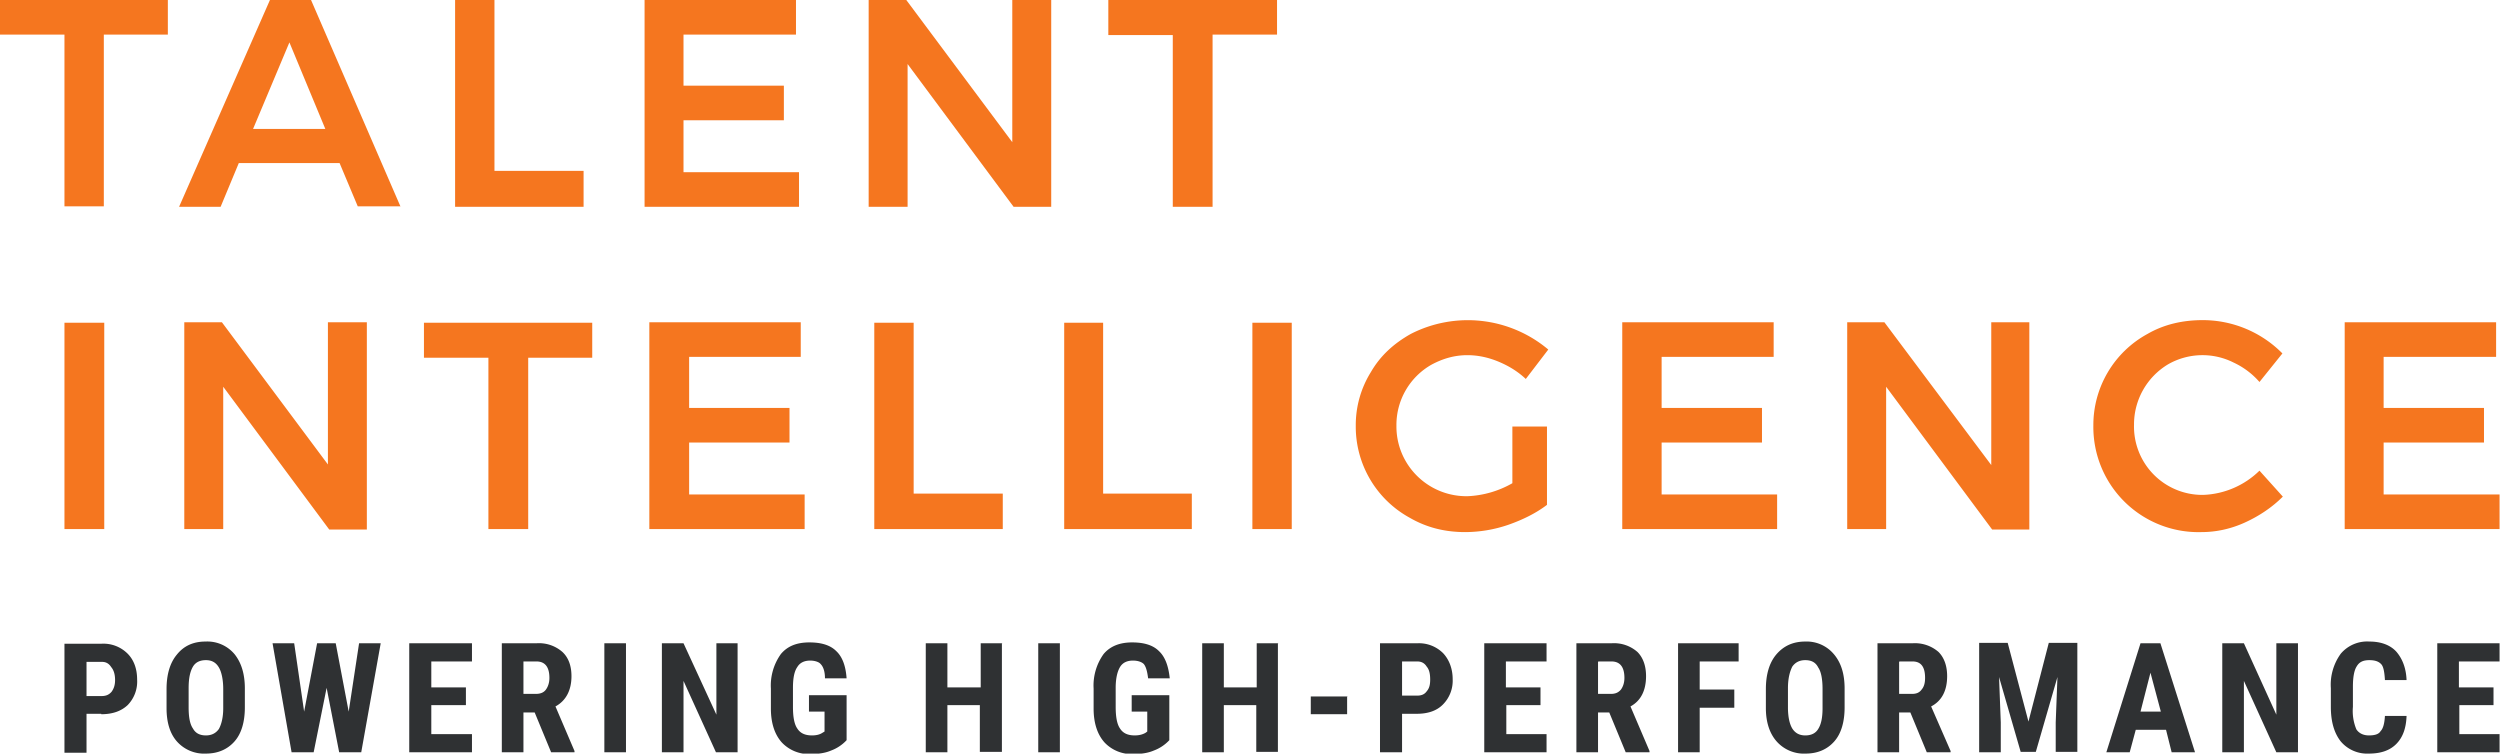
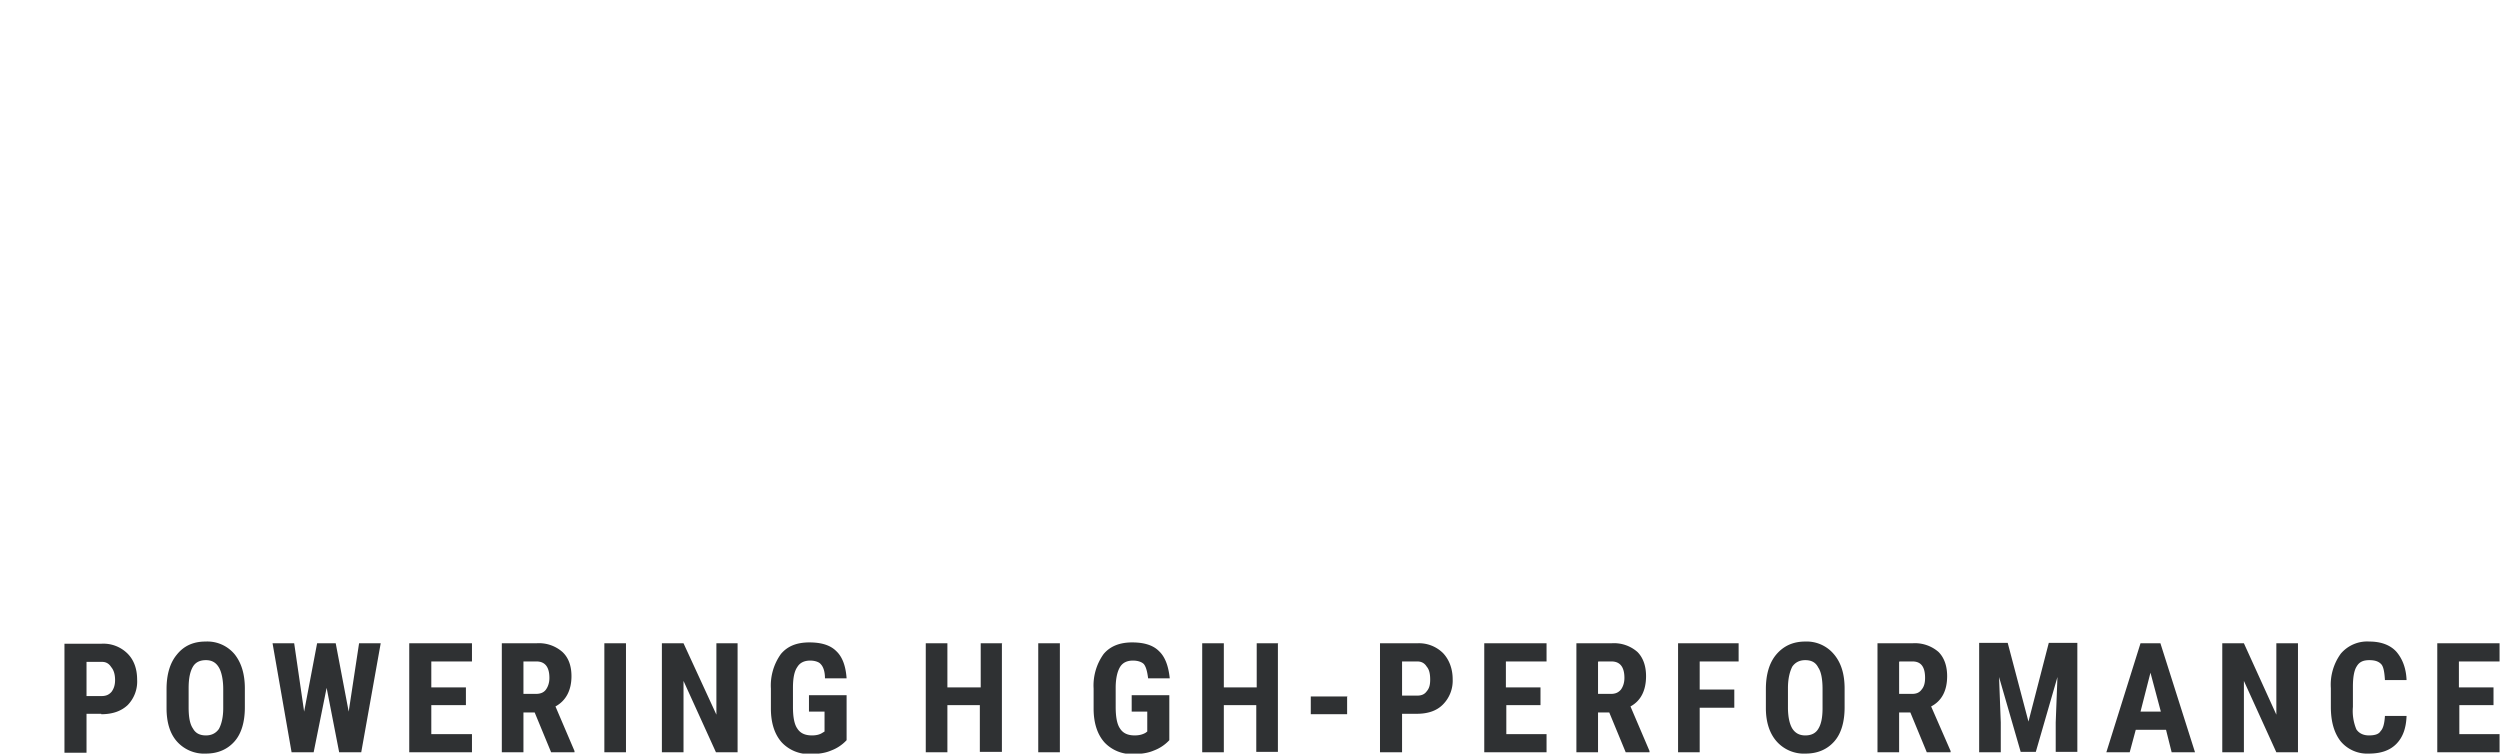
<svg xmlns="http://www.w3.org/2000/svg" height="174.2" width="577.9" viewBox="0 0 577.9 174.2">
-   <path d="M256.2 8.1h14.9v39.7h9.2V8h14.9V0h-39v8.1zM234.1 33L209.5 0h-8.7v47.8h9v-33l24.5 33h8.7V0H234v33zm-85.2 14.8h35.8v-8H158v-12h23.2v-8H158V8H184V0h-35v47.8zm-43.7 0h29.7v-8.3h-20.6V0h-9.1v47.8zm-38.3-38l8.3 20H58.5l8.4-20zm25.7 38L71.9 0h-9.5l-21 47.8H51l4.2-10.1h23.3l4.2 10h9.9zM0 8h14.9v39.7H24V8h14.8V0H0v8.1" fill="#f5761f" />
  <path d="M576.4 158.9h-8v-6h9.4v-4.2h-14.4v25.2h14.4v-4.2h-9.3V163h7.9v-4.1zm-25.1 6.6c-.1 1.7-.4 2.9-1 3.5-.4.7-1.3 1-2.7 1-1.3 0-2.3-.5-2.9-1.4a11 11 0 0 1-.8-5.2v-4.7c0-2.2.3-3.8.9-4.7.6-1 1.5-1.4 2.9-1.4 1.3 0 2.2.3 2.8 1 .5.6.7 1.9.8 3.6h5c-.1-2.8-1-5-2.4-6.6-1.4-1.5-3.5-2.3-6.2-2.3a8 8 0 0 0-6.6 2.8 12.2 12.2 0 0 0-2.3 8v4.3c0 3.5.8 6.1 2.3 8a8 8 0 0 0 6.5 2.8c2.7 0 4.8-.7 6.3-2.2 1.5-1.5 2.3-3.6 2.4-6.5h-5zm-20-16.8h-5.1v16.5l-7.5-16.5h-5v25.2h5v-16.5l7.5 16.5h5v-25.2zm-34.2 6.8l2.4 9h-4.7l2.3-9zm4.9 18.4h5.4l-8-25.2h-4.6l-7.9 25.2h5.4l1.4-5.2h7l1.3 5.2zm-44.5-25.2v25.2h5V167l-.4-10.5 5 17.3h3.5l5-17.3-.4 10.5v6.8h5v-25.2h-6.6l-4.7 18.2-4.8-18.2h-6.6zm-18.4 4.2h3c2 0 2.9 1.3 2.9 3.8 0 1.1-.2 2-.8 2.7-.5.7-1.2 1-2.2 1h-3V153zm6.3 21h5.5v-.3l-4.5-10.3c2.5-1.3 3.7-3.7 3.7-7 0-2.4-.7-4.3-2-5.6a8.3 8.3 0 0 0-6-2H434v25.2h5v-9.2h2.6l3.8 9.2zm-24.1-10.2c0 2.1-.3 3.7-1 4.8-.6 1-1.6 1.5-3 1.5-1.3 0-2.3-.5-3-1.6-.6-1-1-2.6-1-4.9v-4.4c0-2.2.4-3.8 1-5 .7-1 1.7-1.5 3-1.5 1.4 0 2.4.5 3 1.7.7 1 1 2.8 1 5v4.4zm5.1-4.5c0-3.4-.8-6-2.5-8a8.2 8.2 0 0 0-6.6-2.9c-2.8 0-5 1-6.7 3-1.6 1.9-2.4 4.6-2.4 8v4.4c0 3.3.9 5.9 2.5 7.7a8.4 8.4 0 0 0 6.7 2.8c2.8 0 5-1 6.6-2.8 1.6-1.8 2.4-4.5 2.4-7.9v-4.3zm-25.5.2h-8v-6.5h9v-4.2h-14v25.2h5v-10.3h8v-4.2zm-31.4-6.5h3c2 0 3 1.3 3 3.8 0 1.1-.3 2-.8 2.7-.6.7-1.3 1-2.3 1h-3V153zm6.3 21h5.5v-.3l-4.4-10.3c2.4-1.3 3.6-3.7 3.6-7 0-2.4-.7-4.3-2-5.6a8.2 8.2 0 0 0-6-2h-8.1v25.2h5v-9.2h2.6l3.8 9.2zm-19.7-15h-8v-6h9.4v-4.2h-14.4v25.2h14.4v-4.2h-9.3V163h7.9v-4.1zm-32-6h3.5c1 0 1.7.4 2.2 1.2.6.7.8 1.7.8 3 0 1.2-.2 2-.8 2.7-.5.7-1.2 1-2.2 1h-3.5v-7.9zm3.4 12.1c2.6 0 4.6-.7 6-2.1a7.8 7.8 0 0 0 2.3-5.9c0-2.4-.8-4.5-2.2-6a7.9 7.9 0 0 0-6-2.3H319v25.2h5.1V165h3.4zm-16-4H303v4.1h8.4v-4zm-16-12.3h-5v10.2h-7.6v-10.2h-5v25.2h5V163h7.5v10.8h5v-25.2zm-25.2 12h-8.7v3.8h3.6v4.6l-.4.3c-.7.4-1.5.6-2.5.6-1.6 0-2.7-.5-3.4-1.6-.7-1-1-2.7-1-5V159c0-2.2.4-3.8 1-4.8s1.6-1.5 3-1.5c1.1 0 2 .3 2.5.8.5.6.8 1.7 1 3.3h5c-.3-2.9-1.1-5-2.5-6.3-1.4-1.4-3.5-2-6.2-2-2.9 0-5.1.9-6.6 2.7a12.5 12.5 0 0 0-2.3 8v4.6c0 3.4.9 6 2.5 7.8a8.6 8.6 0 0 0 6.7 2.7c1.7 0 3.3-.2 4.7-.8a9.3 9.3 0 0 0 3.6-2.4v-10.4zm-25.3-12h-5v25.2h5v-25.2zm-13.3 0h-5v10.2H219v-10.2h-5v25.2h5V163h7.5v10.8h5.1v-25.2zm-36 12H187v3.8h3.6v4.6l-.5.3c-.6.4-1.4.6-2.4.6-1.6 0-2.7-.5-3.4-1.6-.7-1-1-2.7-1-5V159c0-2.2.3-3.8 1-4.8.6-1 1.6-1.5 3-1.5 1 0 2 .3 2.4.8.6.6 1 1.7 1 3.3h5c-.2-2.9-1-5-2.4-6.3-1.4-1.4-3.5-2-6.2-2-3 0-5.1.9-6.6 2.7a12.5 12.5 0 0 0-2.3 8v4.6c0 3.4.9 6 2.5 7.8a8.6 8.6 0 0 0 6.7 2.7c1.7 0 3.3-.2 4.7-.8a9.3 9.3 0 0 0 3.6-2.4v-10.4zm-25.1-12h-5v16.5l-7.6-16.5h-5v25.2h5v-16.5l7.5 16.5h5v-25.2zm-25.8 0h-5.1v25.2h5v-25.2zm-23.8 4.2h3c2 0 3 1.3 3 3.8 0 1.1-.3 2-.8 2.7-.5.7-1.3 1-2.3 1H121V153zm6.4 21h5.4v-.3l-4.4-10.3c2.4-1.3 3.7-3.7 3.7-7 0-2.4-.7-4.3-2.1-5.6a8.2 8.2 0 0 0-6-2h-8v25.2h5v-9.2h2.6l3.8 9.2zm-19.7-15h-8v-6h9.4v-4.2H94.6v25.2h14.5v-4.2h-9.4V163h8v-4.1zm-30.1-10.2h-4.3l-3 15.8-2.3-15.8h-5l4.4 25.2h5.1l3-14.9 2.9 14.9h5.1l4.5-25.2h-5l-2.4 15.8-3-15.8zm-26 15c0 2.1-.4 3.7-1 4.8-.7 1-1.7 1.5-3 1.5-1.4 0-2.4-.5-3-1.6-.7-1-1-2.6-1-4.9v-4.4c0-2.2.3-3.8 1-5 .6-1 1.6-1.5 3-1.5 1.3 0 2.3.5 3 1.7.6 1 1 2.8 1 5v4.4zm5-4.5c0-3.4-.8-6-2.4-8a8.2 8.2 0 0 0-6.7-2.9c-2.8 0-5 1-6.6 3-1.6 1.9-2.4 4.6-2.4 8v4.4c0 3.3.8 5.9 2.4 7.7a8.4 8.4 0 0 0 6.7 2.8c2.8 0 5-1 6.6-2.8 1.6-1.8 2.4-4.5 2.4-7.9v-4.3zM20 153h3.6c.9 0 1.6.4 2.1 1.2.6.7.9 1.7.9 3 0 1.2-.3 2-.8 2.7-.6.7-1.3 1-2.3 1H20v-7.9zm3.4 12.1c2.6 0 4.6-.7 6.1-2.1a7.8 7.8 0 0 0 2.2-5.9c0-2.4-.7-4.5-2.2-6a7.9 7.9 0 0 0-6-2.3h-8.6v25.2H20V165h3.4" fill="#2f3133" />
-   <path d="M542 122.3h35.8v-8H551v-12h23.2v-8h-23.2V82.5H577v-8h-35v47.8zm-19.7-34l5.3-6.6a25.9 25.9 0 0 0-18.4-7.7c-4.7 0-9 1-12.8 3.2a24 24 0 0 0-12.5 21.2 24.3 24.3 0 0 0 25 24.6c3.3 0 6.7-.7 10-2.2 3.3-1.5 6.3-3.5 8.8-6l-5.4-6a19.6 19.6 0 0 1-13 5.6 15.8 15.8 0 0 1-16-16.2 16.2 16.2 0 0 1 7.9-14 16 16 0 0 1 15.1-.4 18 18 0 0 1 6 4.5zm-62 19.2l-24.7-33H427v47.8h9V89.4l24.5 33h8.6V74.5h-8.8v33zM375 122.3h35.8v-8h-26.7v-12h23.2v-8h-23.2V82.5h25.9v-8h-35v47.8zm-25.4-10.6a22.8 22.8 0 0 1-10.3 3 16.2 16.2 0 0 1-14.3-8 16 16 0 0 1-2.2-8.3 16 16 0 0 1 8.1-14.1c2.6-1.4 5.3-2.2 8.3-2.2 2.4 0 4.8.5 7.2 1.5 2.4 1 4.5 2.3 6.3 4l5.2-6.8a28.9 28.9 0 0 0-31.8-3.6c-3.9 2.2-7 5-9.2 8.8a23.2 23.2 0 0 0-3.5 12.4 24 24 0 0 0 12.5 21.3c3.8 2.2 8 3.3 12.8 3.3a31 31 0 0 0 10-1.7c3.4-1.2 6.4-2.7 8.9-4.6V98.6h-8v13.1zm-60.1 10.6h9.1V74.6h-9.1v47.7zm-43.7 0h29.7v-8.2H255V74.6H246v47.7zm-43.7 0h29.7v-8.2h-20.6V74.6h-9.1v47.7zm-52 0h35.9v-8h-26.7v-12h23.2v-8h-23.2V82.5h25.8v-8h-35v47.8zM98 82.7h14.9v39.6h9.2V82.7h14.8v-8.1H98v8zm-22.1 24.8l-24.6-33h-8.7v47.8h9V89.4l24.5 33h8.7V74.5h-9v33zm-61 14.8h9.2V74.6h-9.2v47.7" fill="#f5761f" />
</svg>